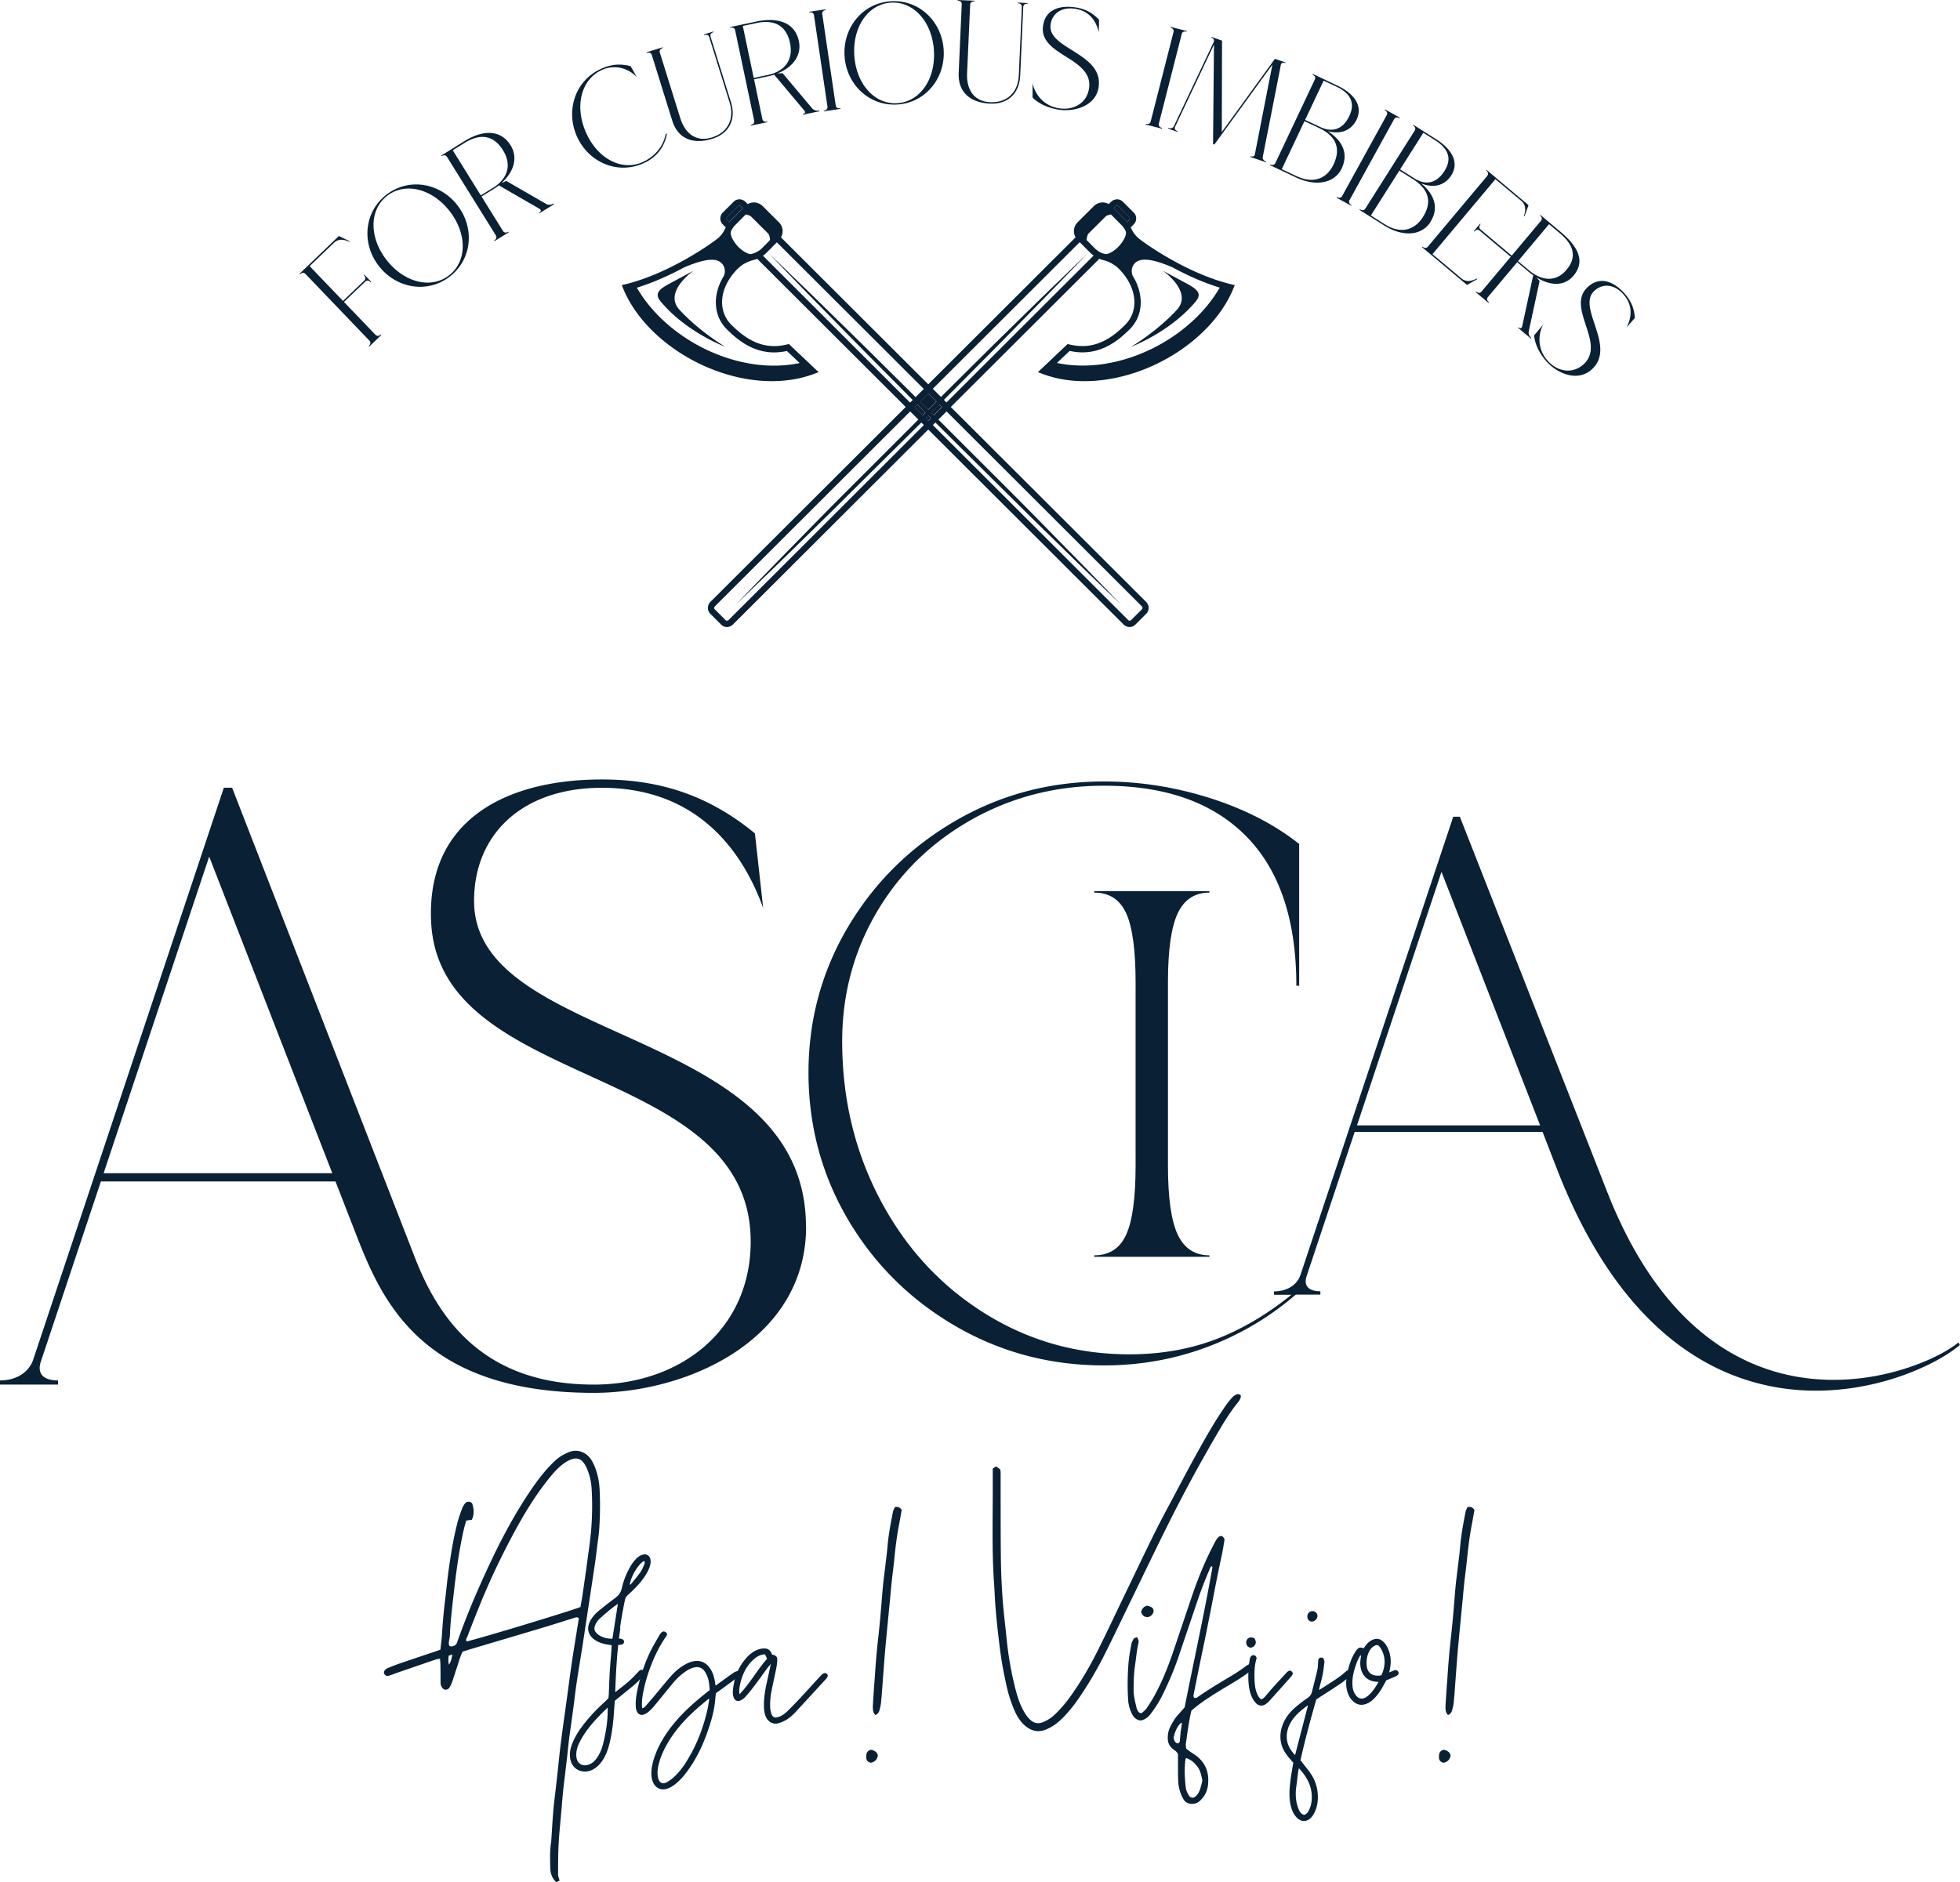
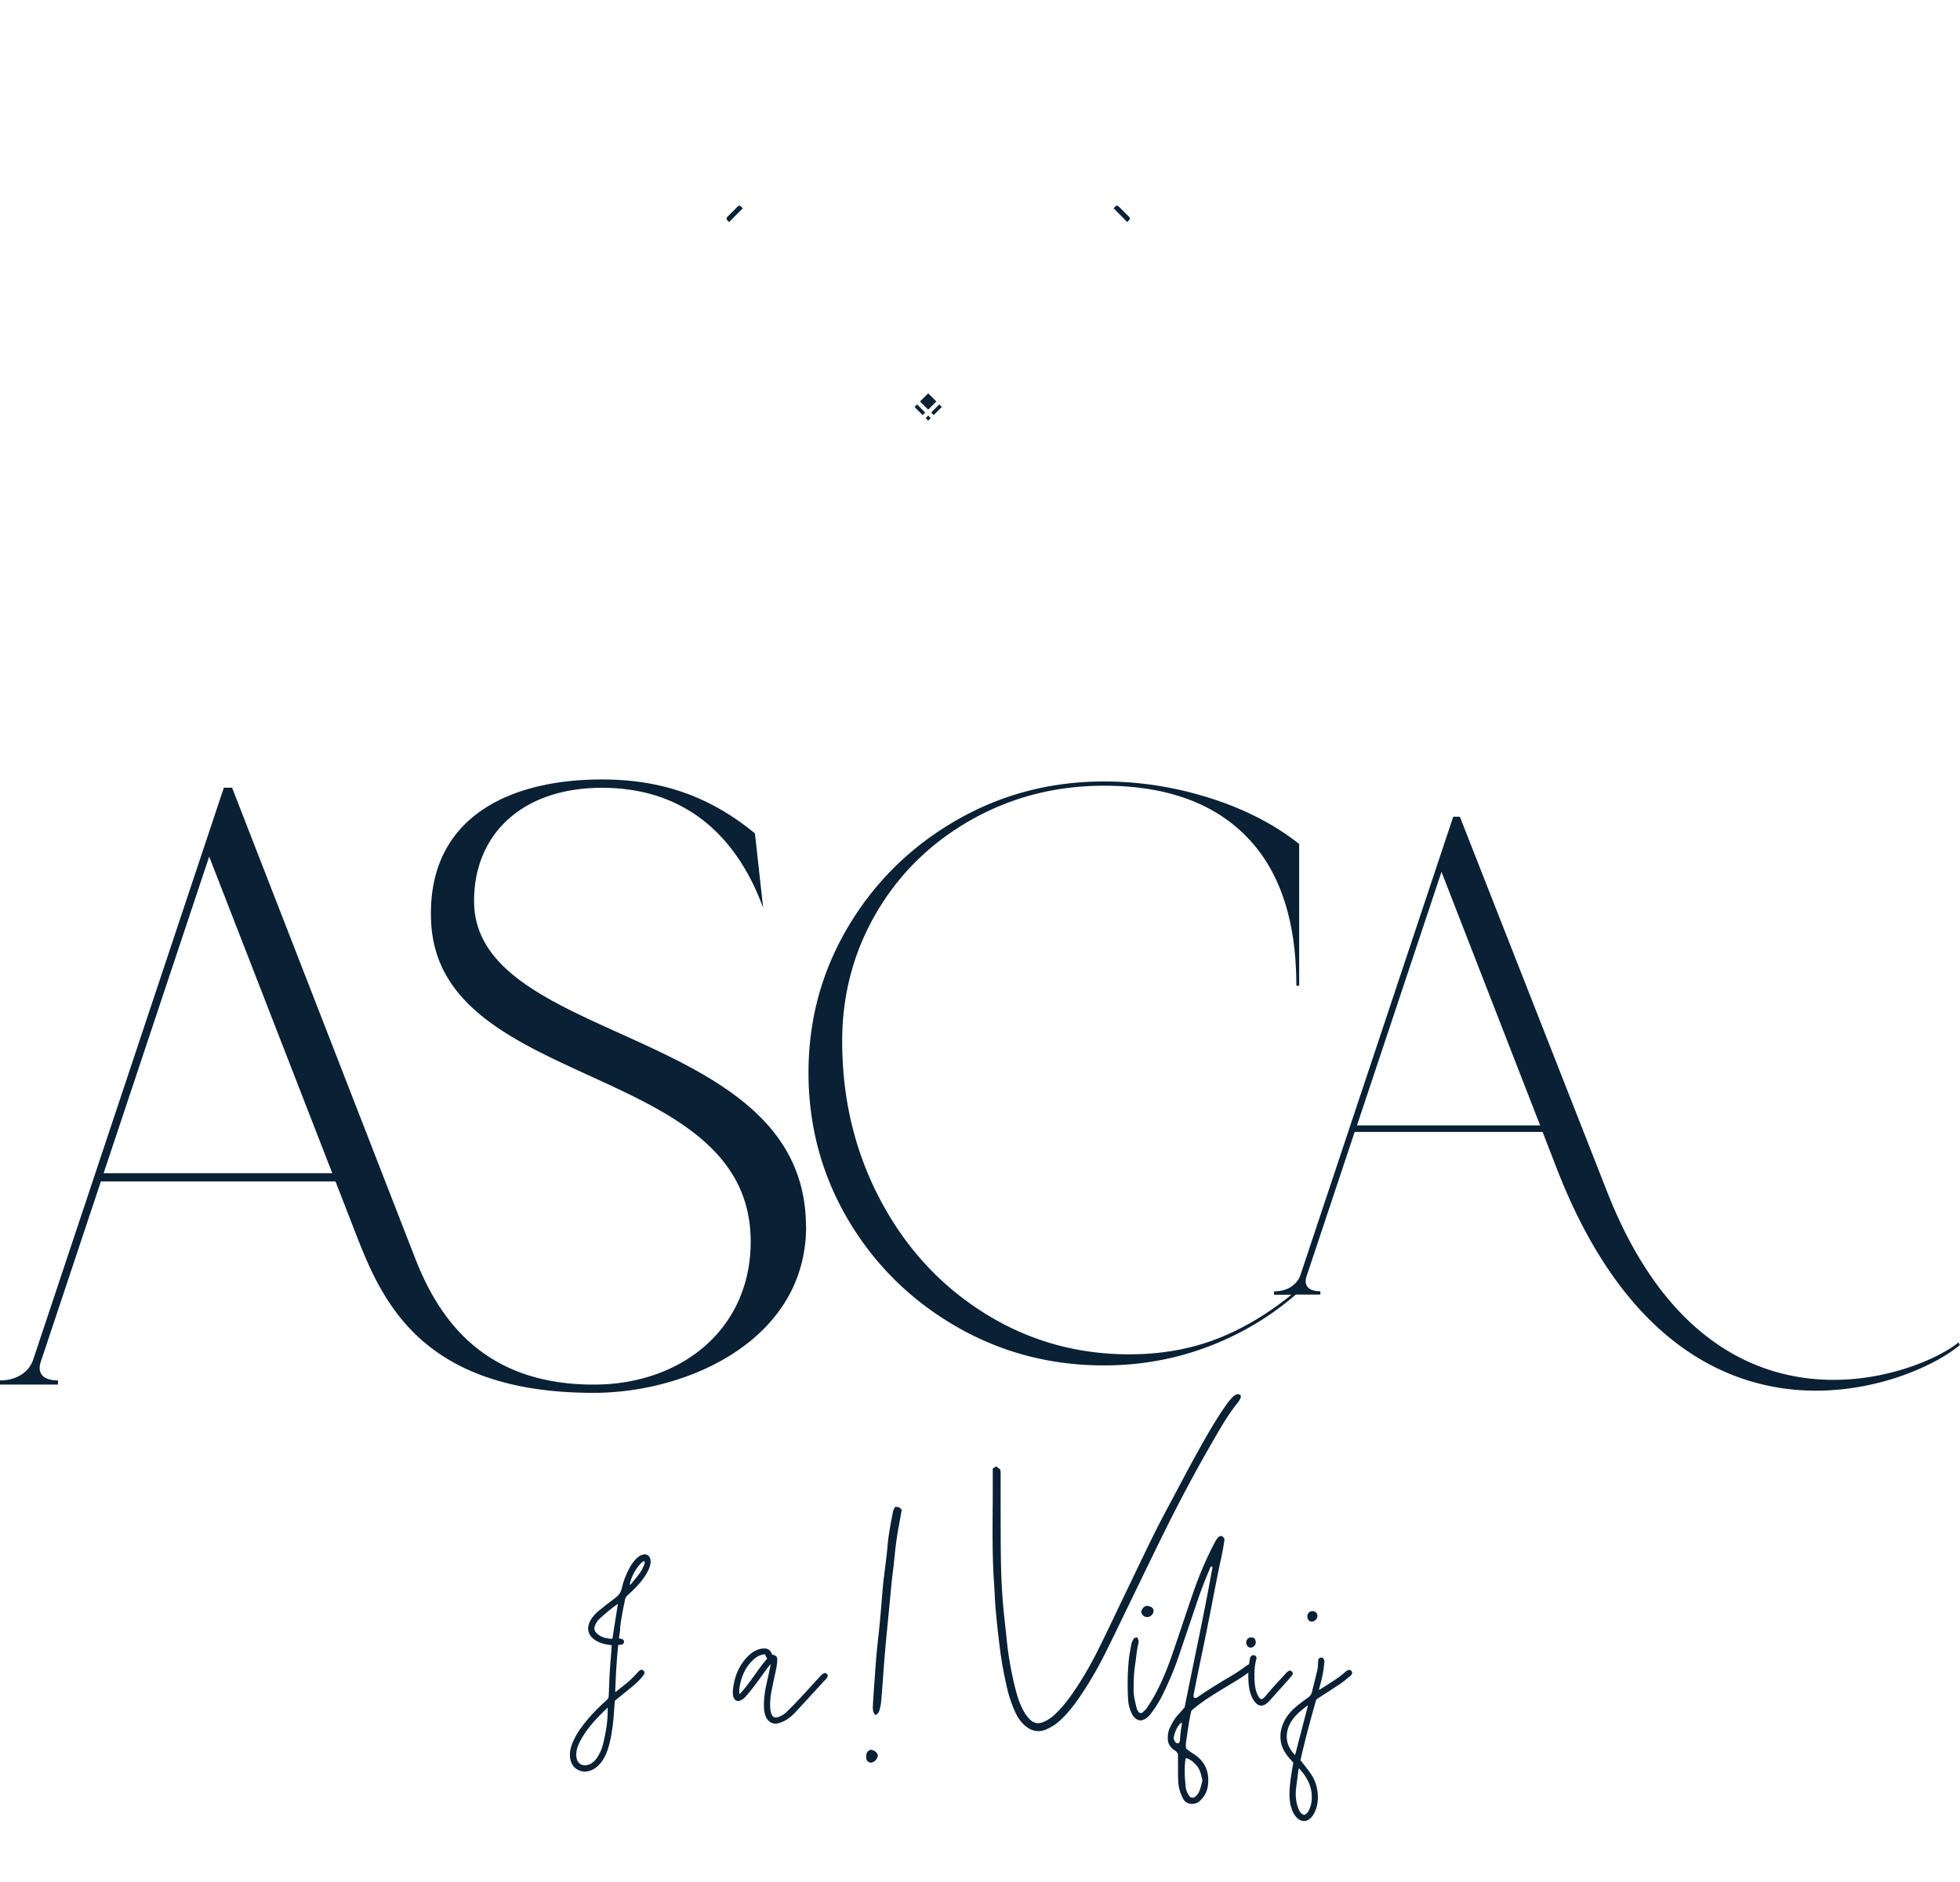
<svg xmlns="http://www.w3.org/2000/svg" id="Logo_Artwork" viewBox="0 0 263.47 253.05">
  <defs>
    <style>.cls-1{fill:#0a2034}</style>
  </defs>
-   <path d="M157 143.75v-11.67c0-4.35.44-7.45 1.32-9.3.88-1.85 2.3-2.77 4.25-2.77v-.2h-15.48v.2c2.01 0 3.44.92 4.29 2.77.85 1.85 1.27 4.95 1.27 9.3v24.63c0 4.35-.42 7.45-1.27 9.3-.85 1.85-2.28 2.77-4.29 2.77v.2h15.48v-.2c-1.95 0-3.37-.92-4.25-2.77-.88-1.85-1.32-4.95-1.32-9.3v-12.96Z" class="cls-1" />
  <path d="M263.28 180.47c-4.97 4.23-33.36 15.51-47.33-20.46l-19.71-50.2h-.89l-20.53 61.59c-.45 1.34-1.78 2.23-3.57 2.23v.45h2.35c-3.13 2.53-6.35 4.46-9.66 5.79-3.68 1.48-7.72 2.22-12.13 2.22-7.11 0-13.62-1.85-19.53-5.57-5.91-3.71-10.57-8.79-13.97-15.24-3.4-6.45-5.1-13.54-5.1-21.28 0-6.29 1.54-12.06 4.62-17.32 3.08-5.25 7.33-9.4 12.74-12.46 5.41-3.05 11.35-4.58 17.83-4.58 8.3 0 14.69 2.28 19.16 6.84 4.47 4.56 6.7 11.25 6.7 20.05h.38v-19.06c-3.34-2.64-7.35-4.7-12.03-6.18-4.69-1.48-9.42-2.22-14.2-2.22-7.23 0-13.89 1.76-19.96 5.28-6.07 3.52-10.88 8.27-14.44 14.25-3.55 5.98-5.33 12.52-5.33 19.63s1.78 13.76 5.33 19.77 8.37 10.77 14.44 14.3c6.07 3.52 12.72 5.28 19.96 5.28 4.97 0 9.7-.87 14.2-2.6 4.3-1.66 8.16-3.97 11.57-6.92h3.31v-.45c-1.63 0-2.21-.77-1.89-1.91l6.5-19.51h25.26l1.95 5.03c16.12 41.45 47.5 29.29 54.14 23.62l-.19-.37Zm-80.87-29.16 11.36-34.09 13.26 34.09h-24.62Zm-74.05 13.59c0 15.22-15.87 22.37-28.55 22.37-23.92 0-28.79-13.2-32.27-22.14l-2.44-6.28H13.56l-8.12 24.37c-.4 1.42.32 2.38 2.36 2.38v.56H0v-.56c2.23 0 3.9-1.12 4.46-2.79l25.63-76.9h1.11l24.59 63.22c3.21 8.26 9.27 17.03 24.02 17.03 11.75 0 21.1-7.43 21.1-19.23 0-24.24-41.77-20.16-42.95-42.89-.7-13.62 9.81-19.24 22.96-19.24 7.47 0 14.14 1.96 20.56 7.25l1.11 10.03c-3.25-8.96-9.88-16.16-21.68-16.16-10.9 0-17.28 6.45-17.18 15.38.24 19.29 44.61 16.61 44.61 43.61Zm-63.69-7.16-16.55-42.57-14.19 42.57h30.74Zm78.62-103.37-.35.35 1.09 1.09.34-.34c-.36-.37-.73-.73-1.09-1.1Zm1.48 1.5-.34.34.34.34.34-.34-.34-.34Zm1.49-1.5c-.36.37-.73.73-1.09 1.1l.34.34 1.09-1.09-.35-.35Zm25.26-24.52.27-.27c.06-.06.09-.13.09-.21 0-.04 0-.12-.07-.18l-1.47-1.47a.28.28 0 0 0-.19-.07c-.07 0-.15.04-.2.09l-.26.26 1.65 1.66c.06.06.12.13.17.19Zm-27.85 24.13c.37.36.73.73 1.1 1.09.37-.36.73-.73 1.1-1.09l-1.1-1.1-1.1 1.1ZM99.85 28.01l-.26-.26a.283.283 0 0 0-.2-.09c-.04 0-.12 0-.19.07l-1.47 1.47c-.06.06-.07.14-.07.18 0 .08.04.15.09.21l.27.27c.06-.06.11-.13.17-.19l1.65-1.66Z" class="cls-1" />
-   <path d="M165.5 38.22c-6.01-1.45-11.83-5.64-12.5-6.23-.48-.42-.76-.9-.91-1.24l-.09-.18.39-.39c.21-.21.34-.49.34-.79 0-.31-.1-.59-.32-.8l-1.47-1.47c-.22-.22-.53-.34-.84-.32-.28.02-.55.14-.75.34l-.3.3c-.28-.16-.6-.24-.93-.22-.41.03-.79.2-1.08.49l-2.18 2.17c-.32.32-.5.74-.5 1.19 0 .3.08.58.22.84l-19.8 19.76-19.8-19.76c.14-.25.23-.54.22-.84 0-.45-.18-.88-.5-1.19l-2.18-2.17c-.29-.29-.68-.46-1.08-.49-.33-.02-.65.06-.93.22l-.3-.3c-.2-.2-.47-.32-.75-.34-.32-.02-.62.1-.84.32l-1.47 1.47a1.122 1.122 0 0 0 .02 1.59l.39.39-.09.18c-.15.33-.43.82-.91 1.24-.67.58-6.49 4.77-12.5 6.23l-.48.12.19.46c2.7 6.57 10.78 11.91 18.79 12.41 2.47.15 4.77-.16 6.84-.93l.64-.24-4-3.79-.23.06c-.73.18-1.45.26-2.14.21-2.35-.15-4.09-1.6-5.35-2.84-1.94-1.93-1.6-5.09.82-7.52.74-.74 1.6-1.07 2.19-1.21.16-.04.31-.09.46-.15l19.96 19.92-26.25 26.2c-.45.45-.46 1.16-.03 1.59l1.47 1.47c.22.22.53.34.84.32.28-.02.55-.14.75-.34l26.25-26.21 26.25 26.21c.2.2.47.32.75.34.32.02.62-.1.84-.32l1.47-1.47c.43-.43.42-1.15-.03-1.59l-26.25-26.2 19.96-19.92c.15.06.3.11.46.15.59.14 1.46.47 2.19 1.21 2.41 2.43 2.76 5.6.82 7.52-1.25 1.25-3 2.69-5.35 2.84-.69.04-1.41-.03-2.14-.21l-.23-.06-4 3.79.64.24c2.07.77 4.37 1.09 6.84.93 8.01-.5 16.09-5.84 18.79-12.41l.19-.46-.48-.12Zm-15.55-10.47c.06-.06.13-.09.2-.09.04 0 .12 0 .19.07l1.47 1.47c.06.06.07.14.07.18 0 .08-.04.15-.09.21l-.27.27c-.06-.06-.11-.13-.17-.19l-1.65-1.66.26-.26Zm-52.19 1.84a.288.288 0 0 1-.09-.21c0-.04 0-.12.07-.18l1.47-1.47a.28.28 0 0 1 .19-.07c.07 0 .15.04.2.09l.26.26-1.65 1.66c-.06.06-.12.13-.17.19l-.27-.27Zm-.05 14.69c1.36 1.35 3.26 2.92 5.9 3.09.7.04 1.43-.02 2.17-.18l1.71 1.62c-8.25 1.74-17.87-3.16-21.88-10.13 2.27-.7 4.5-1.73 6.4-2.75 1.72-.72 3.37-1.23 4.41-.9.74.24 1.26 1.06.9 2.04-1.55 2.49-1.47 5.36.39 7.21Zm3.41-10.16h-.02c-.04.01-.09.02-.13.04-.36.06-1.18-.4-1.73-.98-.63-.66-1.07-1.47-1.01-1.94 0-.04 0-.08.02-.11v-.02c.11-.23.24-.45.4-.65.05-.07.11-.13.17-.19l1.42-1.43c.21.02.43.1.66.21l2.41 2.4c.12.26.2.53.2.83l-1.06 1.07c-.15.16-.32.29-.5.4-.26.16-.53.29-.82.36Zm1.44.26c.17-.12.34-.26.49-.41l1.38-1.39 19.75 19.71-1.1 1.1c-1.91-1.9-3.8-3.77-5.6-5.56-2.6-2.58-5.05-4.95-7.13-7-2.09-2.05-3.85-3.73-5.08-4.92l-1.94-1.86s.68.7 1.86 1.93c1.19 1.22 2.88 2.99 4.93 5.07s4.43 4.53 7.01 7.13c1.79 1.8 3.67 3.69 5.56 5.6l-.35.35-19.78-19.75Zm20.39 20.35.35-.35c.36.37.73.73 1.09 1.1l-.34.34-1.09-1.09Zm1.5 1.49.34-.34.34.34-.34.34-.34-.34Zm1.08-.4-.34-.34c.36-.37.73-.73 1.09-1.1l.35.35-1.09 1.09Zm-.74-.74c-.37-.36-.73-.73-1.1-1.09l1.1-1.1 1.1 1.1c-.37.36-.73.73-1.1 1.09ZM97.93 83.36c-.06.06-.13.09-.2.09-.04 0-.12 0-.19-.07l-1.47-1.47c-.1-.1-.09-.27.03-.39l26.25-26.2 1.1 1.09c-2.92 2.93-8.36 8.35-10.79 10.79-2.58 2.59-4.96 5.04-7.01 7.13s-3.74 3.85-4.93 5.07c-1.18 1.23-1.86 1.93-1.86 1.93s.7-.68 1.94-1.86c1.22-1.19 2.99-2.87 5.08-4.92s4.54-4.43 7.13-7c2.44-2.43 7.89-7.82 10.84-10.74l.34.34-26.25 26.21Zm55.55-1.84c.11.11.13.29.03.39l-1.47 1.47c-.06.06-.14.07-.19.07-.07 0-.15-.04-.2-.09L125.4 57.15l.34-.34c2.94 2.92 8.39 8.31 10.84 10.74 2.59 2.58 5.05 4.95 7.13 7 2.09 2.05 3.85 3.73 5.08 4.92l1.94 1.86s-.68-.7-1.86-1.93c-1.19-1.22-2.88-2.99-4.93-5.07s-4.43-4.54-7.01-7.13c-2.43-2.44-7.86-7.85-10.79-10.79l1.1-1.09 26.25 26.2Zm-26.25-27.41-.35-.35c1.9-1.91 3.77-3.79 5.56-5.6 2.58-2.59 4.96-5.04 7.01-7.13s3.74-3.85 4.93-5.07c1.18-1.23 1.86-1.93 1.86-1.93s-.7.68-1.94 1.86c-1.22 1.19-2.99 2.87-5.08 4.92s-4.54 4.43-7.13 7c-1.8 1.79-3.69 3.66-5.6 5.56l-1.1-1.1 19.75-19.71 1.38 1.39c.15.15.32.29.49.41l-19.78 19.75Zm20.4-20.36c-.18-.11-.35-.24-.5-.4l-1.06-1.07c0-.3.09-.58.2-.83l2.41-2.4c.22-.11.45-.19.66-.21l1.42 1.43a2.908 2.908 0 0 1 .57.84v.02c.15.45-.31 1.33-1 2.05-.55.58-1.37 1.04-1.73.98h-.01c-.04-.01-.09-.03-.13-.04h-.02c-.29-.07-.57-.19-.82-.36Zm-3.84 13.43c.74.16 1.47.23 2.17.18 2.64-.16 4.54-1.74 5.9-3.09 1.86-1.85 1.94-4.72.39-7.21-.36-.98.16-1.8.9-2.04 1.03-.34 2.68.17 4.41.9 1.9 1.03 4.13 2.06 6.4 2.75-4.01 6.97-13.63 11.87-21.88 10.13l1.71-1.62Z" class="cls-1" />
-   <path d="M160.76 40.5c1.06-1.28-.32-1.88-2.01-2.79-2.08-1.12-2.41-1.3-2.45-1.32 0 0 4.1 2.82 1.92 5.24-2.63 2.9-6.18 5-6.18 5s5.26-1.96 8.72-6.13Zm-4.45-4.11Zm0 0Zm-64.99 5.24c-2.18-2.41 1.92-5.24 1.92-5.24-.04.02-.36.2-2.45 1.32-1.69.91-3.07 1.51-2.01 2.79 3.46 4.18 8.72 6.13 8.72 6.13s-3.55-2.1-6.18-5Zm-44.31-9.2-.07.07c-.49-.19-1.32-.56-2.06.16l-3.26 3.12 4.49 4.68 2.85-2.73c.2-.2.21-.46-.05-.73l.07-.07.91.95-.07.07c-.26-.27-.53-.28-.73-.08l-2.85 2.73 4.23 4.41c.2.2.46.21.73-.05l.07.07-1.63 1.56-.07-.07c.27-.26.28-.53.08-.73l-8.59-8.96c-.2-.2-.46-.21-.73.05l-.07-.07 5.29-5.08 1.45.7Zm14.44-4.88c2.38 3.02 2.04 7.25-.94 9.6-2.98 2.34-7.17 1.68-9.55-1.34-2.38-3.02-2.04-7.25.94-9.6 2.98-2.34 7.17-1.68 9.55 1.34Zm-1.03.81c-2.34-2.98-5.95-3.93-8.4-2.01-2.45 1.93-2.37 5.66-.03 8.64 2.34 2.98 5.95 3.93 8.4 2.01 2.45-1.93 2.37-5.66.03-8.64Zm13.99-.97.05.08-1.92 1.19-.05-.08c.32-.2.25-.38-.03-.54l-5.4-3.12c-.23.18-.47.35-.73.51l-1.6.99 2.88 4.63c.15.24.41.3.73.1l.05.08-1.92 1.19-.05-.08c.32-.2.38-.46.23-.7L60.09 21.1c-.15-.24-.41-.3-.73-.1l-.05-.08 3.03-1.89c2.79-1.74 5.06-1.48 6.3.51 1 1.62.48 3.55-1.24 5.07l.66-.28 5.36 3.09c.28.16.66.14.98-.06Zm-6.79-7.18c-1.24-2-3-2.34-5.16-1l-1.6.99 3.77 6.07 1.6-.99c2.16-1.34 2.53-3.23 1.39-5.07Zm22.03-2.25c-.3 1.79-1.39 3.25-3.28 4.05-3.49 1.48-7.36-.25-8.87-3.79-1.5-3.54-.07-7.53 3.42-9.02 1.33-.57 2.41-.65 3.85-.31l.84 1.48c-1.28-1.3-3.02-1.68-4.61-1-2.87 1.22-3.77 4.84-2.28 8.33 1.48 3.49 4.71 5.35 7.58 4.13 1.61-.69 2.86-2.07 3.18-3.81l.17-.07Zm6.24-13.73.03.09c-.36.11-.48.35-.4.62l2.74 8.8c.73 2.34-.26 4.22-2.51 4.92-2.42.75-4.58.15-5.39-2.46l-2.74-8.8c-.08-.27-.32-.39-.68-.28l-.03-.09 2.16-.67.03.09c-.36.11-.48.35-.4.62l2.74 8.8c.67 2.15 2.2 3.26 4.26 2.61 2.16-.67 3.05-2.53 2.38-4.68L95.34 5c-.08-.27-.32-.39-.68-.28l-.03-.09 1.26-.39Zm14.24 10.64.02.09-2.21.46-.02-.09c.37-.08.37-.27.16-.51l-4.01-4.78c-.27.09-.56.17-.87.23l-1.84.39 1.12 5.34c.06.28.28.42.65.34l.02.09-2.21.46-.02-.09c.37-.08.51-.3.46-.58L98.82 4.07c-.06-.28-.28-.42-.65-.34l-.02-.09 3.5-.74c3.22-.68 5.26.33 5.74 2.64.39 1.86-.77 3.5-2.9 4.34l.71-.04 3.98 4.74c.21.24.58.36.94.28ZM106.2 5.8c-.48-2.3-2.02-3.23-4.51-2.7l-1.84.39 1.47 6.99 1.84-.39c2.48-.52 3.48-2.17 3.04-4.29Zm4.33-3.91 1.81 12.28c.04.28.25.44.63.38v.09l-2.22.33v-.09c.36-.06.52-.27.48-.55l-1.81-12.28c-.04-.28-.25-.44-.63-.38v-.09l2.22-.33v.09c-.36.06-.52.27-.48.55Zm16.32 4.78c.25 3.83-2.42 7.13-6.2 7.38-3.78.25-6.87-2.67-7.12-6.5s2.42-7.13 6.2-7.38c3.78-.25 6.87 2.67 7.12 6.5Zm-1.31.09c-.25-3.78-2.69-6.61-5.8-6.4-3.11.21-5.15 3.33-4.9 7.11.25 3.78 2.69 6.61 5.8 6.4 3.11-.21 5.15-3.33 4.9-7.11Zm12.6-6.35V.5c-.38-.02-.58.16-.59.44l-.41 9.21c-.11 2.44-1.68 3.88-4.03 3.78-2.54-.11-4.36-1.42-4.24-4.14l.41-9.21c.01-.28-.17-.48-.54-.49V0l2.26.1v.09c-.38-.02-.58.16-.59.44L130 9.84c-.1 2.25.96 3.81 3.12 3.9 2.25.1 3.73-1.34 3.83-3.6l.41-9.21c.01-.28-.17-.48-.54-.49V.35l1.32.06Zm9.55 11.26c-.35 2.54-3.16 3.38-5.28 3.09-.93-.13-2.52-.55-3.61-1.65v-1.93c.26 1.32 1.39 3.09 3.64 3.39 1.96.27 3.7-.76 3.96-2.74.55-4.05-6.53-4.32-6.21-8.15.19-2.29 2.08-3 4.28-2.7 1.25.17 2.32.65 3.27 1.68l-.04 1.7c-.34-1.57-1.29-2.93-3.26-3.19-1.82-.25-3.04.69-3.22 2.18-.4 3.23 7.08 3.79 6.47 8.3Zm11.16-7.09-3.07 12.03c-.07.27.07.5.43.6l-.02.09-2.19-.56.02-.09c.36.09.59-.04.66-.32l3.07-12.03c.07-.27-.07-.5-.43-.6l.02-.09 2.19.56-.02.09c-.36-.09-.59.04-.66.32Zm11.36 17.15-.03.09-2.13-.73.03-.09c.36.12.57 0 .61-.29l2.35-12.02-7.8 10.74-.18-.06.13-13.38-5.22 11.03c-.13.26-.03.49.32.61l-.03.09-1.24-.43.03-.09c.36.12.62.02.75-.24l5.34-11.29c.13-.26.03-.49-.32-.61l.03-.09 1.42.49-.03 12.29 7.14-9.84 1.42.49-.03.09c-.36-.12-.57 0-.61.29s-2.41 12.3-2.41 12.3c-.05.28.1.53.45.65Zm10.17.88c-.96 2.04-3.48 2.52-6.2 1.23l-3.49-1.65.04-.09c.34.16.59.07.71-.18l5.3-11.22c.12-.26.03-.51-.31-.67l.04-.09 3.23 1.53c2.54 1.2 3.47 2.89 2.67 4.59-.64 1.35-1.98 2.08-3.88 1.58 2.11 1.35 2.75 3.13 1.88 4.96Zm-1.11-.52c1-2.13.34-3.79-1.96-4.88l-1.96-.92-3.05 6.46 1.96.92c2.3 1.08 4.09.37 5.01-1.58Zm-3.83-5.97 2.04.96c1.96.92 3.22-.04 3.9-1.49.76-1.62.33-2.97-1.75-3.95l-1.7-.8-2.49 5.27Zm11.96-.09-5.99 10.87c-.14.25-.06.5.27.68l-.05.08-1.98-1.09.05-.08c.33.18.59.11.72-.14l5.99-10.87c.14-.25.06-.5-.27-.68l.05-.08 1.98 1.09-.05.08c-.33-.18-.58-.11-.72.14Zm4.91 13.79c-1.21 1.91-3.76 2.07-6.3.46l-3.26-2.06.05-.08c.32.2.58.14.73-.09l6.64-10.49c.15-.24.09-.5-.23-.7l.05-.08 3.02 1.91c2.37 1.5 3.09 3.29 2.08 4.88-.8 1.26-2.22 1.82-4.05 1.09 1.93 1.6 2.34 3.44 1.25 5.16Zm-1.03-.65c1.26-1.99.8-3.72-1.34-5.08l-1.83-1.16-3.83 6.04 1.83 1.16c2.14 1.36 4.01.87 5.17-.95Zm-3.07-6.4 1.91 1.21c1.83 1.16 3.2.36 4.05-.99.96-1.51.69-2.9-1.25-4.13l-1.59-1.01-3.12 4.92Zm10.32 14.69.07.06-1.4.79-6.05-5.08.06-.07c.29.24.55.22.73 0l7.98-9.51c.18-.22.16-.48-.13-.72l.06-.07 5.62 4.72-.54 1.51-.07-.06c.14-.5.41-1.37-.38-2.04l-3.46-2.9-8.46 10.08 3.89 3.26c.79.66 1.6.24 2.07.02Zm7.32 7.99-.06.07-1.73-1.45.06-.07c.29.24.44.12.51-.19l1.47-6.8c-.24-.17-.48-.35-.71-.55l-1.44-1.21-3.93 4.68c-.18.22-.16.48.13.72l-.06.07-1.73-1.45.06-.07c.29.24.55.22.73 0l3.93-4.68-4.18-3.51c-.22-.18-.48-.16-.72.13l-.07-.06.85-1.01.07.06c-.24.29-.22.55 0 .73l4.18 3.51 3.93-4.68c.18-.22.16-.48-.13-.72l.06-.07 2.74 2.3c2.52 2.12 3.22 4.06 1.71 5.86-1.21 1.44-3.07 1.41-4.99.23l.43.49-1.46 6.76c-.07.31.07.67.36.91Zm4.72-9.17c1.51-1.8.9-3.42-.9-4.93l-1.44-1.21-4.17 4.97 1.44 1.21c1.79 1.5 3.68 1.61 5.07-.04Zm3.42 13.37c-1.89 1.74-4.59.59-6.04-.98-.63-.69-1.59-2.03-1.73-3.57l1.23-1.48c-.65 1.17-.9 3.26.64 4.93 1.34 1.46 3.33 1.76 4.8.41 3-2.77-2.28-7.48.4-10.23 1.61-1.65 3.51-.99 5.01.64.85.93 1.38 1.98 1.46 3.38l-1.12 1.29c.74-1.43.87-3.07-.48-4.54-1.25-1.35-2.78-1.4-3.87-.37-2.36 2.24 3.05 7.43-.3 10.52ZM59.64 227.11c-.35-.28-.42-.61-.42-.96 0-.79 0-1.59-.02-2.38 0-.23-.03-.47-.05-.75-.22.03-.39.04-.54.09-1.76.6-3.52 1.21-5.27 1.81-.36.12-.7.28-1.07.38-.3.08-.54-.03-.66-.35-.01-.36.24-.55.53-.68.54-.23 1.08-.44 1.64-.63 1.63-.56 3.26-1.1 4.89-1.65.16-.05.32-.11.53-.19.08-.72.18-1.43.22-2.14.09-1.48.22-2.95.4-4.42.17-1.37.29-2.74.48-4.1.31-2.21.66-4.42 1.24-6.59.16-.6.37-1.18.59-1.76.1-.25.25-.49.42-.7.26-.3.84-.22.95.14.21.69.26 1.4-.07 2.1-.27.04-.5.07-.75.11-.33 1.03-.53 2.07-.73 3.12-.37 1.96-.64 3.94-.87 5.92-.25 2.15-.52 4.31-.61 6.47-.02.44-.23.87-.08 1.32.33.22.59 0 .84-.08.08-.13.16-.2.19-.3.84-2.37 1.76-4.71 2.77-7.01 2.02-4.61 4.21-9.14 7.03-13.33.83-1.23 1.7-2.43 2.73-3.5.48-.5.97-.98 1.57-1.34.29-.18.61-.32.92-.46 1.19-.5 2.37.03 3 .96.21.31.38.66.52 1.01.38.97.59 1.98.64 3.02.09 1.72.07 3.45-.04 5.17-.05.89-.2 1.78-.31 2.67-.08.68-.16 1.37-.26 2.05-.26 1.77-.53 3.54-.8 5.3-.3 1.97-.59 3.95-.9 5.92-.25 1.6-.52 3.19-.76 4.79-.18 1.19-.31 2.39-.47 3.58-.18 1.36-.38 2.72-.56 4.09-.11.82-.18 1.64-.27 2.46l-.33 2.77c-.08.68-.17 1.37-.23 2.05-.1 1.03-.18 2.06-.27 3.09-.11 1.27-.25 2.54-.31 3.81-.07 1.34-.07 2.69-.07 4.03 0 .26.12.52.2.83-.17.08-.31.14-.45.21-.57-.54-.78-1.2-.8-1.89-.03-1.14-.07-2.28.1-3.41.02-.14.03-.27.04-.41.09-1.31.16-2.61.27-3.92.08-.99.22-1.98.33-2.97.08-.68.15-1.37.23-2.05.16-1.44.29-2.88.48-4.31.23-1.81.49-3.61.74-5.42l.48-3.58c.15-1.06.3-2.11.47-3.16.23-1.46.47-2.91.7-4.34-.2-.24-.41-.14-.59-.08-1.28.39-2.56.81-3.85 1.2-3.46 1.04-6.93 2.06-10.39 3.09-.26.08-.52.17-.8.26-.37.75-.56 1.56-.83 2.33-.2.58-.37 1.18-.58 1.76-.09.26-.21.51-.36.74-.17.26-.42.34-.76.23Zm.66-4.49c-.01.43-.08.77.06 1.19.27-.45.38-.86.43-1.37-.17.06-.29.11-.49.18Zm17.72-6.53c.09-.53.19-1 .26-1.48.23-1.6.47-3.2.68-4.8.19-1.43.41-2.86.52-4.3.14-1.82.16-3.65.04-5.47-.06-.9-.28-1.77-.62-2.6-.12-.28-.28-.55-.47-.8-.37-.49-.89-.65-1.47-.48-.33.1-.64.26-.93.44-.82.53-1.47 1.24-2.08 1.99-1.93 2.36-3.5 4.95-4.93 7.62a99.568 99.568 0 0 0-4.22 8.85c-.68 1.65-1.33 3.32-1.98 4.99-.07.19-.28.4-.08.64 1.77-.4 13.55-3.96 15.27-4.62Z" class="cls-1" />
  <path d="M83.39 218.92c-.06.44-.12.88-.19 1.36.17.04.28.05.38.08.2.06.32.21.31.39-.01.18-.14.33-.34.37-.13.03-.27.03-.45.05-.22 2.09-.33 4.18-.4 6.35.27-.21.47-.37.67-.53.4-.32.82-.62 1.2-.97.41-.37.8-.78 1.17-1.18.23-.24.21-.26.53-.36.42.21.47.41.2.78-.37.51-.82.95-1.3 1.35-.79.65-1.59 1.3-2.39 1.95-.04.03-.09.07-.13.11-.03.39-.07.76-.09 1.13-.09 1.51-.24 3.02-.6 4.5-.21.87-.49 1.71-1.01 2.46-.36.52-.8.95-1.39 1.22-1.29.59-2.87-.08-2.95-1.9-.03-.71.17-1.37.46-2.01.52-1.14 1.26-2.13 2.07-3.07.71-.82 1.48-1.59 2.29-2.31.11-.1.21-.22.35-.36.02-.17.06-.37.06-.58.04-.92.06-1.84.11-2.75.06-1 .15-2 .23-2.99.02-.26.03-.52.05-.81-.29-.05-.58-.08-.86-.14-.5-.11-.99-.28-1.42-.58-.97-.67-1.1-1.64-.61-2.56.29-.53.69-.98 1.16-1.36.71-.58 1.43-1.15 2.17-1.69.47-.34.78-.72.91-1.32.21-.95.56-1.86 1.03-2.72.25-.46.54-.88.9-1.25.22-.23.48-.42.79-.53.62-.22 1.12.13 1.16.78.03.46-.12.88-.31 1.28-.39.83-.95 1.54-1.57 2.2-.39.42-.81.8-1.23 1.19-.17.16-.28.33-.33.56-.27 1.28-.51 2.56-.68 3.86Zm-1.71 10.67c-.31.3-.62.59-.92.9-1.04 1.05-2 2.17-2.71 3.48-.37.68-.64 1.39-.58 2.18.07.89.75 1.45 1.71 1.09.42-.16.73-.44 1-.8.41-.56.68-1.18.86-1.84.16-.62.29-1.24.4-1.87.18-1.02.27-2.06.25-3.14Zm1.39-13.96c-.36.26-.71.5-1.05.78-.48.4-.96.8-1.42 1.23-.3.28-.52.61-.65 1.01-.1.31-.06.58.15.82.14.16.31.32.5.43.53.32 1.12.43 1.72.44.25-1.58.49-3.13.74-4.7Zm1.59-2.52c.09-.08.16-.13.22-.2.4-.5.82-.98 1.19-1.5.21-.3.36-.66.51-1 .08-.17.12-.36.03-.55-.76.32-1.87 2.17-1.95 3.24Z" class="cls-1" />
-   <path d="M99.43 225.29c-.1.11-.23.2-.35.29l-2.66 1.94c-.07.05-.13.11-.19.15-.04.37-.08.72-.11 1.08-.15 1.42-.55 2.78-1.02 4.11-.57 1.63-1.3 3.19-2.26 4.64-.59.88-1.23 1.72-2.07 2.38-.41.32-.84.58-1.37.68-.7.13-1.24-.25-1.51-.72-.23-.41-.32-.86-.33-1.32-.01-.76.15-1.49.39-2.21.54-1.61 1.41-3.05 2.47-4.37 1.24-1.56 2.7-2.88 4.24-4.12.25-.2.5-.4.74-.59-.05-.65-.09-1.28-.33-1.86-.09-.23-.21-.46-.35-.66-.34-.49-.81-.65-1.39-.52-.44.1-.84.3-1.2.56-.59.41-1.11.88-1.57 1.43-.77.92-1.51 1.85-2.27 2.77-.39.47-.77.96-1.27 1.32-.15.11-.33.2-.51.26a.69.69 0 0 1-.85-.34c-.14-.25-.19-.52-.2-.8-.03-.71.06-1.42.21-2.11.4-1.9.99-3.73 1.87-5.46.35-.68.74-1.34 1.12-2 .13-.23.3-.44.59-.48.44.16.52.36.28.7-.81 1.16-1.44 2.41-1.95 3.72a21.07 21.07 0 0 0-1.13 3.83c-.11.56-.17 1.13-.16 1.7 0 .12.03.25.04.39.2-.04.32-.15.43-.27.45-.51.9-1.03 1.33-1.55.7-.83 1.37-1.68 2.09-2.49.61-.69 1.31-1.28 2.15-1.7.35-.18.72-.3 1.11-.34.76-.08 1.39.2 1.87.8.43.53.64 1.16.77 1.83.04.22.07.44.11.68.55-.4 1.09-.79 1.63-1.18.27-.2.54-.39.82-.57.11-.08.24-.14.37-.18.19-.07.35 0 .44.13.09.13.08.32-.04.46Zm-4.09 3.16s-.06-.03-.09-.04c-.45.37-.9.74-1.34 1.12-1.51 1.31-2.87 2.75-3.93 4.45-.63 1.02-1.16 2.09-1.44 3.26-.15.61-.22 1.23-.06 1.85.17.63.6.84 1.17.52.34-.19.66-.42.94-.68.78-.71 1.38-1.56 1.91-2.46 1.26-2.1 2.1-4.37 2.63-6.76.09-.42.14-.84.21-1.26Z" class="cls-1" />
  <path d="M111.18 225.53c-.04.09-.1.17-.17.24-1.35 1.46-2.69 2.93-4.04 4.39-.42.45-.88.86-1.42 1.16-.3.16-.63.29-.96.38-.65.18-1.26-.18-1.55-.7-.23-.41-.31-.86-.34-1.32-.05-1.05.08-2.08.3-3.1.2-.92.4-1.84.62-2.87-.23.28-.4.48-.56.69-.55.75-1.08 1.51-1.65 2.26-.39.52-.81 1.03-1.24 1.51-.16.18-.38.33-.6.44-.44.22-.82.03-.97-.45-.12-.36-.1-.72-.06-1.08.17-1.48.66-2.84 1.63-3.99.5-.61 1.1-1.11 1.87-1.35.21-.07.43-.09.65-.1.49-.03.82.2 1.02.64.02.05.04.1.07.18.56.11.73.29.7.82-.02.36-.07.72-.14 1.07-.21 1.02-.44 2.04-.64 3.06-.15.78-.22 1.57-.15 2.36.02.25.08.5.17.72.16.39.45.51.85.38.45-.14.84-.38 1.17-.7.63-.61 1.24-1.24 1.84-1.88.89-.96 1.76-1.93 2.65-2.89.2-.22.4-.43.71-.47.34.16.4.31.25.61Zm-8.06-2.51c-.11-.21-.2-.41-.29-.6-.63.05-1.08.3-1.49.66-1.04.92-1.59 2.11-1.87 3.45-.08.39-.14.78-.06 1.26 1.44-1.5 2.38-3.28 3.71-4.77Zm14.89 13c-.1.55-.42.89-.96.98-.42-.09-.59-.33-.61-.7-.02-.47.06-.88.63-1.05.42.09.8.26.94.77Zm3.2-33.01c-.12.68-.24 1.4-.38 2.11-.29 1.51-.47 3.03-.62 4.55-.1 1.05-.25 2.1-.36 3.15-.1.98-.18 1.96-.28 2.94-.12 1.27-.25 2.54-.37 3.81-.08.87-.17 1.74-.24 2.62-.1 1.16-.18 2.33-.27 3.49-.08 1.05-.15 2.11-.25 3.16-.03.36-.12.72-.21 1.07-.08.28-.21.55-.57.68-.09-.14-.22-.27-.26-.43-.06-.25-.08-.51-.07-.76.05-.95.12-1.89.18-2.84.01-.15.03-.29.04-.44.09-1.27.17-2.55.29-3.82.1-1.13.24-2.25.35-3.37.09-.87.17-1.74.24-2.62.1-1.09.17-2.18.28-3.27.1-.98.24-1.95.35-2.93.09-.72.18-1.45.24-2.18.13-1.57.43-3.1.73-4.64.05-.24.18-.46.26-.66q.61-.13.92.38Zm12.24-5.56.46-.29c.19.14.37.28.54.4.03.18.06.32.06.45v3.41c0 2.86 0 5.72.04 8.58.03 1.72.11 3.44.24 5.16.13 1.75.36 3.49.53 5.24.21 2.09.56 4.16 1.06 6.2.29 1.21.63 2.4 1.25 3.49.2.36.44.71.72 1 .63.66 1.24.75 2.06.37.47-.22.9-.5 1.29-.86.81-.75 1.52-1.59 2.17-2.49 1.43-2 2.66-4.11 3.75-6.3 1.35-2.71 2.63-5.46 3.95-8.19 1.76-3.63 3.45-7.29 5.36-10.84 1.31-2.43 2.57-4.88 3.91-7.29 1.27-2.29 2.55-4.58 4.07-6.71.24-.33.51-.65.79-.95.14-.15.32-.26.51-.34.19-.08.41-.08.59.17-.01.09 0 .23-.06.35-.09.19-.19.37-.32.53-1.23 1.5-2.19 3.17-3.16 4.84-2.16 3.72-4.21 7.51-6.14 11.37-1.91 3.82-3.75 7.68-5.62 11.52-.96 1.98-1.91 3.97-2.9 5.95-1.05 2.1-2.22 4.13-3.55 6.06-.8 1.17-1.68 2.27-2.75 3.21-.5.44-1.06.77-1.66 1.03-1.03.44-1.96.24-2.8-.46-.65-.54-1.09-1.24-1.43-2a17.77 17.77 0 0 1-1.09-3.33c-.35-1.58-.66-3.16-.87-4.77-.25-1.95-.47-3.89-.63-5.85-.09-1.1-.12-2.2-.2-3.3-.29-4.17-.17-8.34-.17-12.51v-2.85Zm35.17 26.53c-.05.12-.07.32-.17.4-.52.41-1.05.82-1.61 1.18-.93.6-1.9 1.16-2.85 1.74-1.33.82-2.64 1.65-3.84 2.7-.35 1.45-.52 2.93-.74 4.41-.03.21.02.44.03.68.18.14.35.28.53.41.32.22.66.42.96.66 1.01.83 1.5 1.9 1.49 3.21 0 .68-.11 1.33-.45 1.92-.2.34-.45.64-.74.89-.26.23-.57.33-.92.35-.55.03-.98-.19-1.25-.66a5.4 5.4 0 0 1-.68-2.38c-.04-.83-.02-1.67-.03-2.5v-1.12c-.16-.46-.58-.57-.84-.84-.32-.34-.51-.72-.53-1.19-.02-.56.05-1.1.31-1.62.3-.6.62-1.18 1.08-1.68.3-.33.59-.66.87-.98 1.25-6.29 2.62-12.53 3.74-18.81 0-.05-.03-.1-.06-.16-.25.04-.27.29-.34.45-.57 1.33-1.1 2.67-1.56 4.04-.87 2.58-1.75 5.16-2.62 7.74-.59 1.74-1.32 3.42-2.13 5.07-.44.9-.98 1.74-1.59 2.54-.35.46-.77.79-1.35.89-.55-.06-.91-.38-1.15-.85-.3-.6-.49-1.23-.53-1.91-.11-1.67-.08-3.34.05-5.01.07-.83.23-1.65.38-2.47.05-.27.18-.53.33-.76.07-.11.27-.13.44-.21.08.18.16.33.2.48.03.1 0 .22-.02.33-.23.98-.3 1.98-.45 2.96-.17 1.11-.19 2.21-.2 3.33 0 .85.23 1.65.41 2.46.04.16.14.3.22.45.11.2.41.28.56.13.2-.19.43-.37.58-.59.4-.6.79-1.21 1.13-1.85.95-1.77 1.7-3.62 2.35-5.52.9-2.63 1.77-5.27 2.67-7.9.81-2.37 1.77-4.68 2.94-6.9.16-.3.31-.59.55-.83.09-.09.35-.17.45-.13.17.07.39.36.36.52-.12.71-.23 1.42-.38 2.13-.43 1.95-.81 3.91-1.19 5.88-.28 1.47-.58 2.94-.87 4.41-.23 1.14-.47 2.28-.71 3.43-.35 1.69-.69 3.37-1.02 5.06-.02.09.03.23.09.3.06.05.19.03.29.02.05 0 .1-.05.15-.08 1.18-.83 2.41-1.59 3.66-2.34.95-.57 1.92-1.12 2.8-1.81.17-.13.38-.24.58-.33.23-.1.43-.02.61.21Zm-15.22-7.26c.12-.48.38-.74.81-.83.14.04.3.09.45.14.5.18.51.73.2 1.07-.19.21-.43.34-.73.31-.37-.04-.59-.25-.74-.68Zm5.5 14.92c-.13.05-.24.05-.28.11-.44.51-.67 1.11-.83 1.75-.06.22.03.43.13.62.08.15.21.23.37.28.12.03.29-.15.31-.32.03-.38.06-.76.1-1.14.05-.42.13-.84.19-1.3Zm.46 4.86c-.17 1.26-.11 2.53.03 3.79.05.45.24.84.5 1.21.15.22.52.26.73.1.33-.24.52-.57.66-.93.15-.41.24-.84.35-1.26-.17-.89-.34-1.58-.86-2.13-.48-.5-.7-.67-1.3-.91-.03.04-.09.09-.1.13Z" class="cls-1" />
  <path d="M167.6 221.17a.724.724 0 0 1 .05-.75c.16-.24.39-.29.66-.25.08.01.16.03.26.05.34.41.31.87-.06 1.16-.31.25-.74.16-.91-.2Zm6.21 3.85c-.08.12-.15.29-.27.42-.95 1.07-1.9 2.14-2.86 3.2-.15.16-.31.32-.49.45-.48.34-1 .3-1.39-.13a3.06 3.06 0 0 1-.52-.8c-.27-.58-.38-1.21-.44-1.85-.06-.72-.04-1.44.01-2.16.03-.37.1-.74.16-1.11 0-.03 0-.05.02-.08.08-.26.24-.42.46-.42.25 0 .37.15.43.4-.29.94-.32 1.92-.28 2.91.03.73.11 1.47.47 2.13.1.18.2.36.41.49.23-.05.37-.18.5-.32.34-.4.68-.81 1.03-1.2.6-.67 1.22-1.33 1.83-2 .07-.07.13-.14.21-.2.33-.23.52-.17.72.27Zm7.82.21c-.45.37-.89.76-1.37 1.09-1.03.7-2.09 1.37-3.14 2.05-.05.03-.09.06-.18.12-.79 2.74-1.52 5.49-2.13 8.17.5.65.98 1.22 1.39 1.82.67.99.98 2.11.95 3.31-.02.73-.18 1.43-.54 2.08-.07.12-.14.24-.23.35-.59.75-1.44.87-2.16.05-.41-.47-.62-1.05-.75-1.65-.19-.94-.15-1.88-.05-2.82.1-.92.27-1.84.43-2.81-.16-.18-.35-.39-.54-.61-.49-.58-.9-1.2-1.08-1.95-.25-1.06-.07-2.07.41-3.03.37-.73.9-1.34 1.51-1.87.52-.44 1.06-.85 1.62-1.24.3-.21.5-.44.59-.81.23-1 .51-1.99.73-2.99.08-.36.07-.74.1-1.11 0-.07 0-.14.02-.21.04-.17.15-.26.31-.3.17-.03.35.03.42.2.06.14.11.3.09.44-.07.58-.14 1.16-.25 1.73-.11.57-.28 1.13-.42 1.7-.02.08-.03.15-.06.29.4-.25.76-.47 1.1-.69.83-.54 1.67-1.05 2.41-1.72.1-.09.22-.18.34-.24.22-.11.44-.05.55.13.1.16.08.38-.1.52Zm-5.82 4.13s-.03-.04-.04-.06c-.26.2-.52.4-.78.61-.53.44-1.01.92-1.38 1.5-.48.75-.71 1.56-.62 2.45.08.7.39 1.29.84 1.82.08.1.14.23.27.26.57-2.21 1.14-4.4 1.71-6.58Zm-1.2 8.4c-.04.11-.07.19-.08.27-.1.76-.18 1.51-.29 2.27-.09.65-.08 1.3.03 1.95.07.36.18.73.33 1.07.14.32.34.61.73.7.34-.19.42-.26.58-.56.26-.48.39-1.01.42-1.55.09-1.64-.6-2.96-1.71-4.15Zm1.13-20.44c0-.41.31-.71.72-.7.34 0 .64.3.64.64 0 .4-.39.78-.79.76-.34-.02-.58-.31-.57-.7Z" class="cls-1" />
-   <path d="M187.86 225.23c-.09.08-.21.14-.32.19-.39.17-.79.34-1.2.51-.18.34-.36.68-.56 1.02-.35.6-.76 1.16-1.29 1.63-.28.24-.58.43-.93.54-.66.21-1.23.05-1.72-.43-.45-.44-.69-.99-.81-1.61-.16-.82-.04-1.63.15-2.43.2-.88.49-1.73.97-2.51.06-.09.12-.19.19-.27.31-.38.47-.42.97-.26.08-.11.17-.24.26-.36.29-.39.64-.69 1.11-.84.4-.13.78-.06 1.1.18.21.16.4.36.53.57.6.95.74 1.98.56 3.08-.03.19-.08.37-.12.61.32-.13.57-.23.81-.32.1.03.17.04.23.07.25.14.29.43.08.63Zm-2.56.9c-.15 0-.25 0-.35-.02-.89-.09-1.54-.52-1.89-1.36-.24-.58-.24-1.19-.15-1.8l.06-.39c-.11.04-.17.09-.21.16-.14.29-.29.57-.4.87-.36.97-.62 1.96-.56 3 .03.51.17.99.5 1.39.35.43.77.51 1.26.25.11-.06.21-.13.31-.21.61-.51 1.03-1.16 1.43-1.88Zm.64-3.81c-.11-.31-.27-.61-.46-.88-.2-.29-.42-.31-.73-.15-.28.14-.48.37-.64.64-.38.67-.47 1.39-.38 2.14.08.62.47 1.06 1.03 1.18a2 2 0 0 0 .94-.02c.43-.96.57-1.92.24-2.9Zm9.06 13.7c-.1.55-.42.89-.96.98-.42-.09-.59-.33-.61-.7-.02-.47.06-.88.63-1.05.42.09.8.26.94.77Zm3.2-33.01c-.12.68-.24 1.4-.38 2.11-.29 1.51-.46 3.03-.62 4.55-.11 1.05-.25 2.1-.37 3.15-.1.98-.18 1.96-.28 2.94-.12 1.27-.25 2.54-.37 3.81-.08.87-.17 1.74-.24 2.62-.1 1.16-.18 2.33-.27 3.49-.08 1.05-.15 2.11-.25 3.16-.03.36-.12.72-.21 1.07-.08.28-.21.55-.57.68-.09-.14-.22-.27-.26-.43-.06-.25-.08-.51-.07-.76.05-.95.12-1.89.18-2.84.01-.15.03-.29.04-.44.09-1.27.17-2.55.29-3.82.1-1.13.24-2.25.35-3.37.09-.87.17-1.74.24-2.62.1-1.09.17-2.18.28-3.27.1-.98.24-1.95.35-2.93.09-.72.18-1.45.24-2.18.13-1.57.43-3.1.72-4.64.05-.24.18-.46.27-.66q.61-.13.92.38Z" class="cls-1" />
</svg>